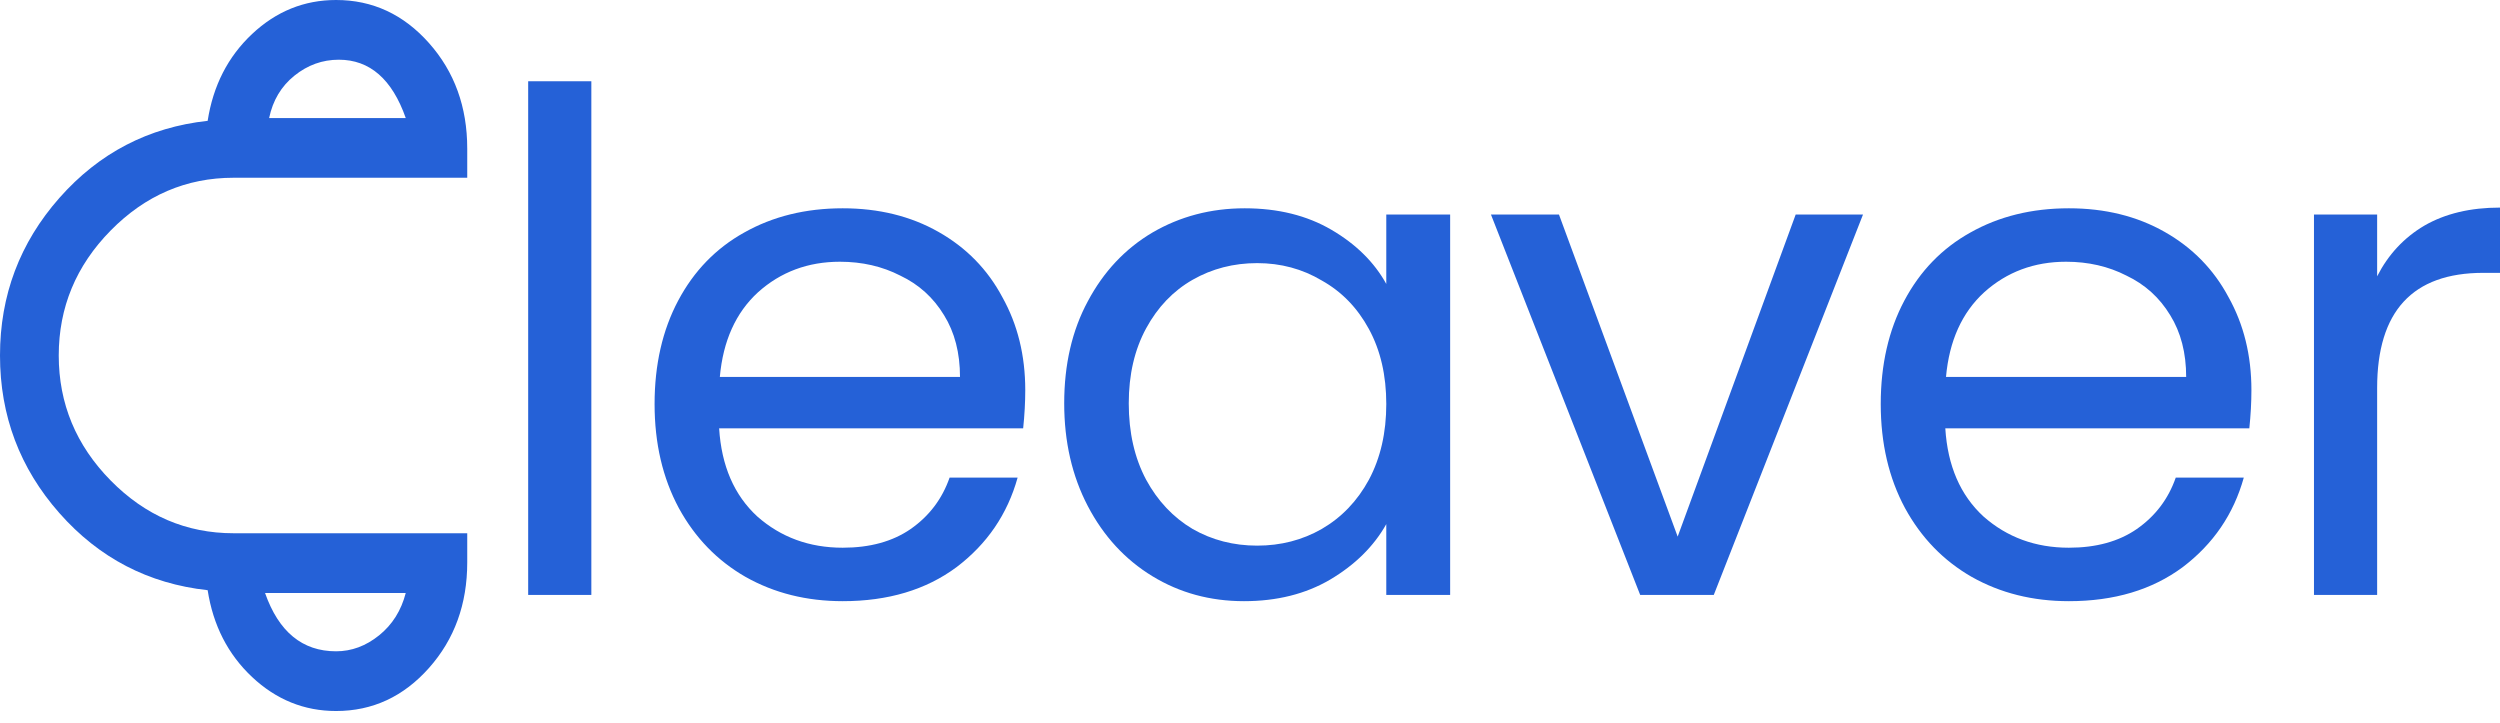
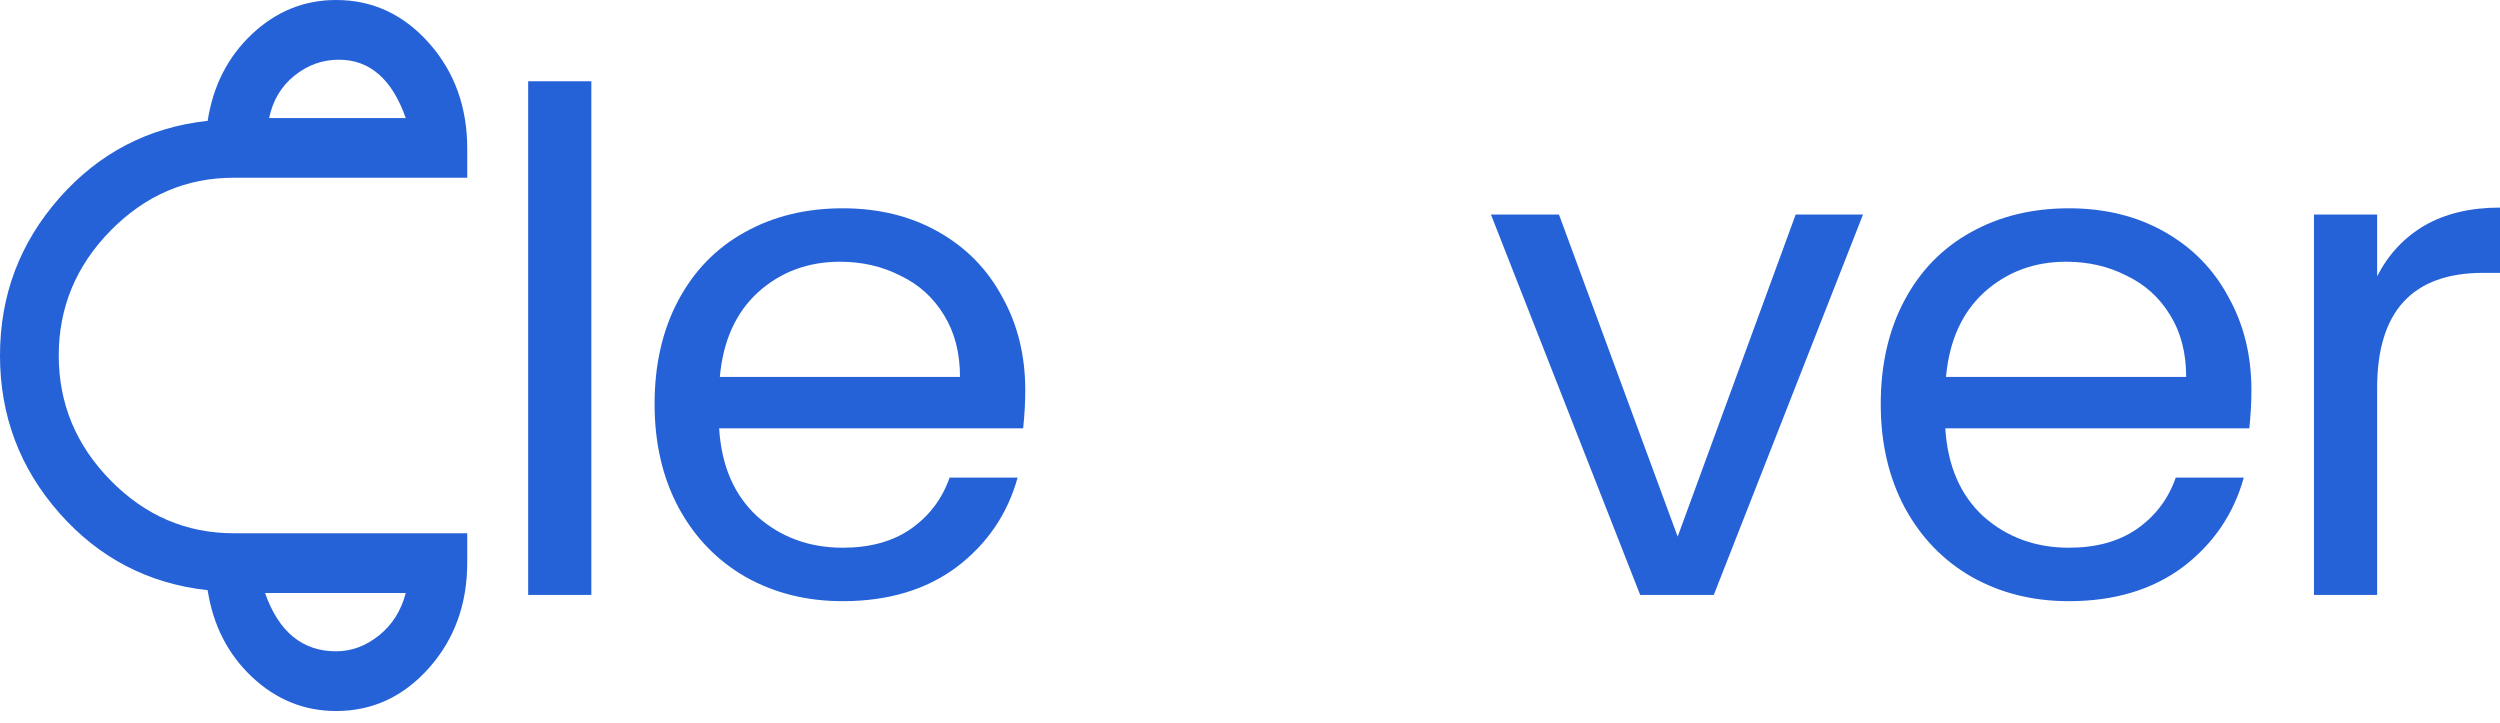
<svg xmlns="http://www.w3.org/2000/svg" width="173" height="50" viewBox="0 0 173 50" fill="none">
  <path d="M14.37 8.361C10.273 8.809 6.854 10.587 4.112 13.694C1.371 16.801 -1.25737e-06 20.437 -1.07535e-06 24.601C-8.93321e-07 28.765 1.371 32.401 4.112 35.508C6.854 38.615 10.273 40.393 14.37 40.842C14.748 43.276 15.773 45.278 17.443 46.848C19.113 48.417 21.051 49.202 23.257 49.202C25.778 49.202 27.921 48.209 29.686 46.223C31.45 44.237 32.333 41.803 32.333 38.92L32.333 36.901L16.166 36.901C12.889 36.901 10.053 35.684 7.658 33.25C5.263 30.815 4.065 27.932 4.065 24.601C4.065 21.27 5.263 18.387 7.658 15.952C10.053 13.518 12.889 12.3 16.166 12.3L32.333 12.3L32.333 10.283C32.333 7.4 31.45 4.965 29.686 2.979C27.921 0.993 25.778 -1.12679e-06 23.257 -1.01659e-06C21.051 -9.20168e-07 19.113 0.785 17.443 2.354C15.773 3.924 14.748 5.926 14.37 8.361ZM28.078 41.034C27.763 42.251 27.149 43.228 26.235 43.965C25.321 44.702 24.328 45.07 23.257 45.07C20.925 45.07 19.286 43.724 18.341 41.034L28.078 41.034ZM28.078 8.168L18.624 8.168C18.877 6.951 19.459 5.974 20.373 5.237C21.287 4.501 22.311 4.132 23.446 4.132C25.589 4.132 27.133 5.478 28.078 8.168Z" fill="#2561D7" />
  <path d="M40.921 5.623V41.169H36.55V5.623H40.921Z" fill="#2561D7" />
  <path d="M70.948 26.998C70.948 27.831 70.9 28.712 70.803 29.64H49.764C49.924 32.234 50.805 34.268 52.406 35.741C54.039 37.182 56.009 37.902 58.315 37.902C60.204 37.902 61.773 37.47 63.022 36.605C64.303 35.709 65.199 34.524 65.712 33.051H70.419C69.715 35.581 68.306 37.646 66.192 39.247C64.079 40.816 61.453 41.601 58.315 41.601C55.817 41.601 53.575 41.041 51.59 39.92C49.636 38.799 48.099 37.214 46.978 35.164C45.858 33.083 45.297 30.681 45.297 27.959C45.297 25.237 45.842 22.852 46.93 20.802C48.019 18.753 49.54 17.183 51.493 16.095C53.479 14.974 55.753 14.414 58.315 14.414C60.812 14.414 63.022 14.958 64.943 16.047C66.865 17.135 68.338 18.64 69.362 20.562C70.419 22.451 70.948 24.597 70.948 26.998ZM66.432 26.086C66.432 24.421 66.064 22.996 65.328 21.811C64.591 20.594 63.582 19.681 62.301 19.073C61.052 18.432 59.659 18.112 58.122 18.112C55.913 18.112 54.023 18.817 52.454 20.226C50.917 21.635 50.036 23.588 49.812 26.086H66.432Z" fill="#2561D7" />
-   <path d="M73.643 27.911C73.643 25.221 74.188 22.867 75.276 20.85C76.365 18.801 77.854 17.215 79.743 16.095C81.665 14.974 83.794 14.414 86.132 14.414C88.438 14.414 90.439 14.91 92.136 15.902C93.834 16.895 95.099 18.144 95.931 19.649V14.846H100.35V41.169H95.931V36.269C95.067 37.806 93.77 39.087 92.04 40.112C90.343 41.105 88.358 41.601 86.084 41.601C83.746 41.601 81.633 41.025 79.743 39.872C77.854 38.719 76.365 37.102 75.276 35.02C74.188 32.939 73.643 30.569 73.643 27.911ZM95.931 27.959C95.931 25.974 95.531 24.244 94.73 22.771C93.93 21.298 92.841 20.178 91.464 19.409C90.119 18.608 88.63 18.208 86.997 18.208C85.364 18.208 83.874 18.593 82.529 19.361C81.184 20.13 80.112 21.25 79.311 22.723C78.511 24.197 78.11 25.926 78.11 27.911C78.11 29.929 78.511 31.69 79.311 33.195C80.112 34.668 81.184 35.805 82.529 36.605C83.874 37.374 85.364 37.758 86.997 37.758C88.63 37.758 90.119 37.374 91.464 36.605C92.841 35.805 93.93 34.668 94.73 33.195C95.531 31.69 95.931 29.945 95.931 27.959Z" fill="#2561D7" />
  <path d="M116.095 37.134L124.261 14.846H128.92L118.593 41.169H113.501L103.174 14.846H107.881L116.095 37.134Z" fill="#2561D7" />
  <path d="M155.798 26.998C155.798 27.831 155.75 28.712 155.654 29.64H134.615C134.775 32.234 135.655 34.268 137.257 35.741C138.89 37.182 140.859 37.902 143.165 37.902C145.054 37.902 146.623 37.47 147.872 36.605C149.153 35.709 150.05 34.524 150.562 33.051H155.27C154.565 35.581 153.156 37.646 151.043 39.247C148.929 40.816 146.303 41.601 143.165 41.601C140.667 41.601 138.425 41.041 136.44 39.92C134.487 38.799 132.95 37.214 131.829 35.164C130.708 33.083 130.147 30.681 130.147 27.959C130.147 25.237 130.692 22.852 131.781 20.802C132.869 18.753 134.391 17.183 136.344 16.095C138.329 14.974 140.603 14.414 143.165 14.414C145.663 14.414 147.872 14.958 149.794 16.047C151.715 17.135 153.188 18.64 154.213 20.562C155.27 22.451 155.798 24.597 155.798 26.998ZM151.283 26.086C151.283 24.421 150.914 22.996 150.178 21.811C149.441 20.594 148.433 19.681 147.152 19.073C145.903 18.432 144.51 18.112 142.973 18.112C140.763 18.112 138.874 18.817 137.305 20.226C135.768 21.635 134.887 23.588 134.663 26.086H151.283Z" fill="#2561D7" />
  <path d="M164.498 19.121C165.266 17.616 166.355 16.447 167.764 15.614C169.205 14.782 170.95 14.365 173 14.365V18.881H171.847C166.948 18.881 164.498 21.539 164.498 26.854V41.169H160.127V14.846H164.498V19.121Z" fill="#2561D7" />
</svg>